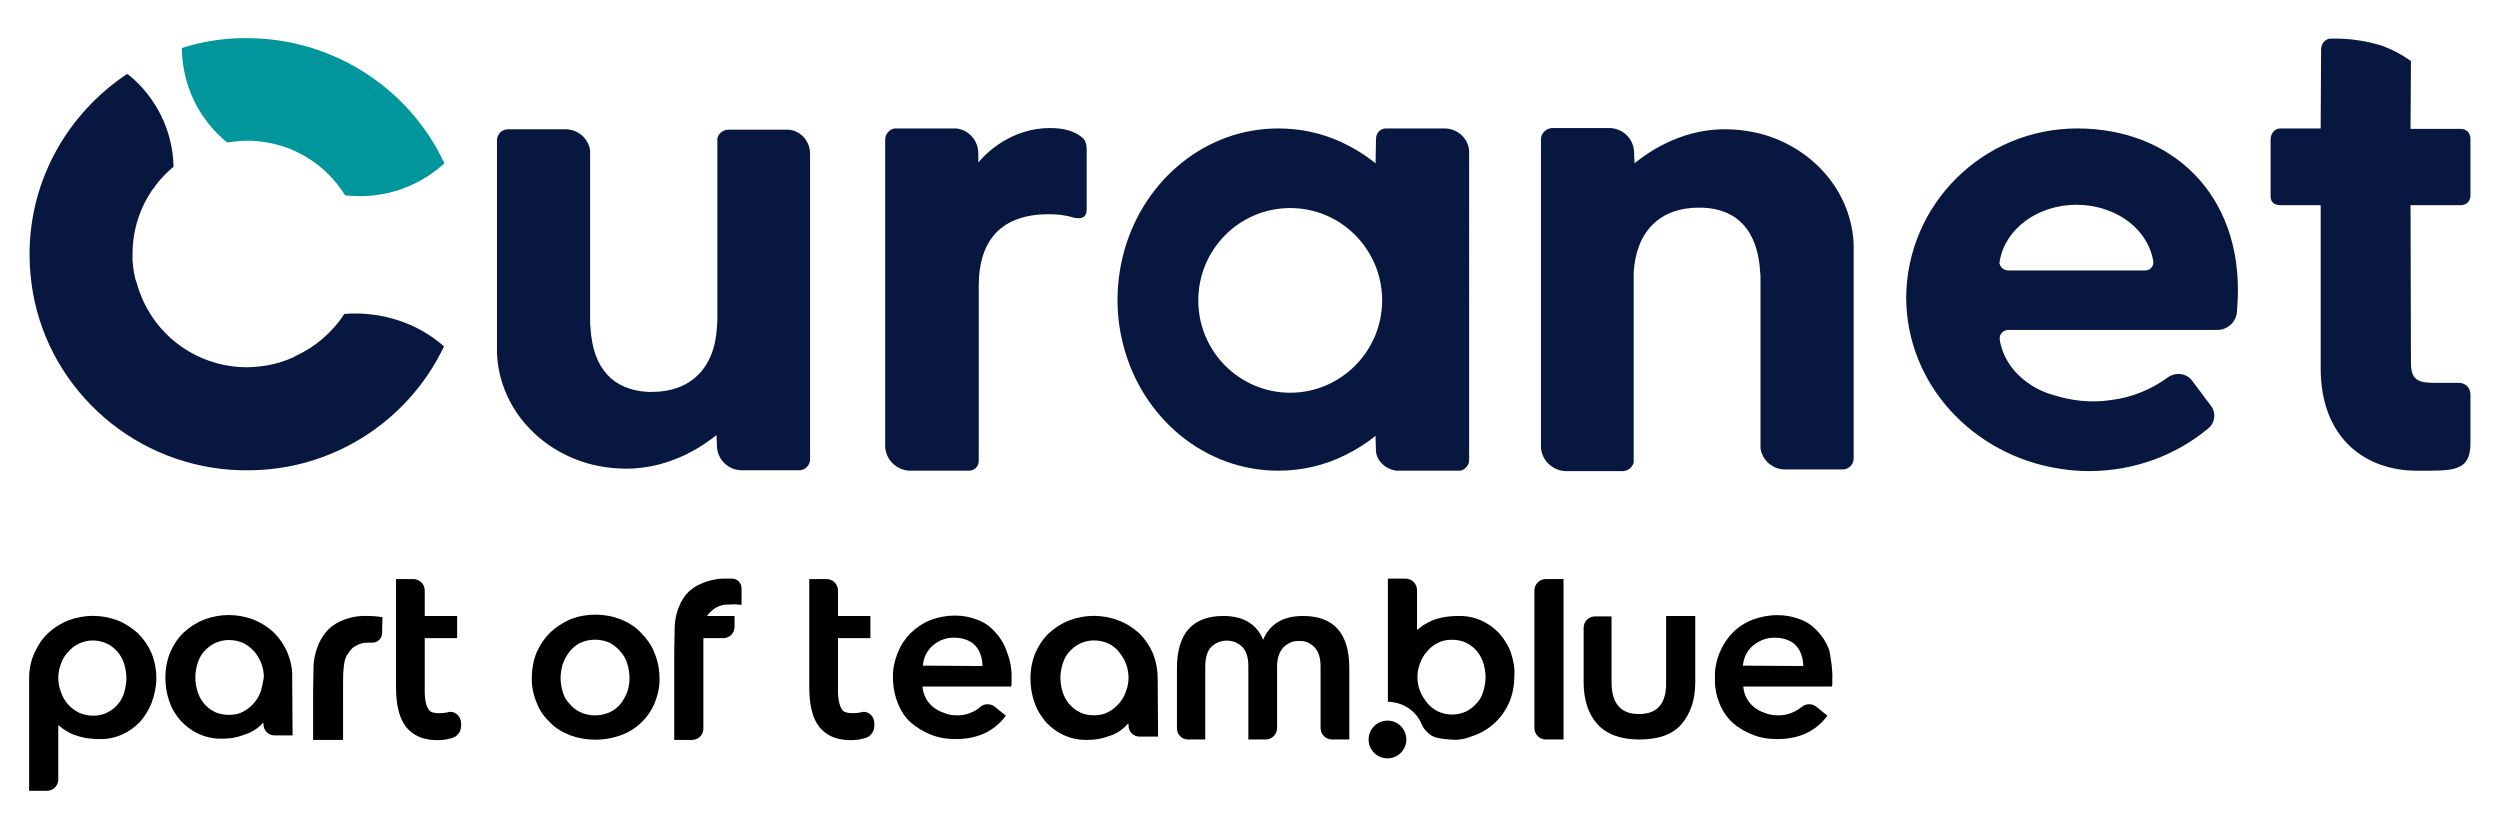
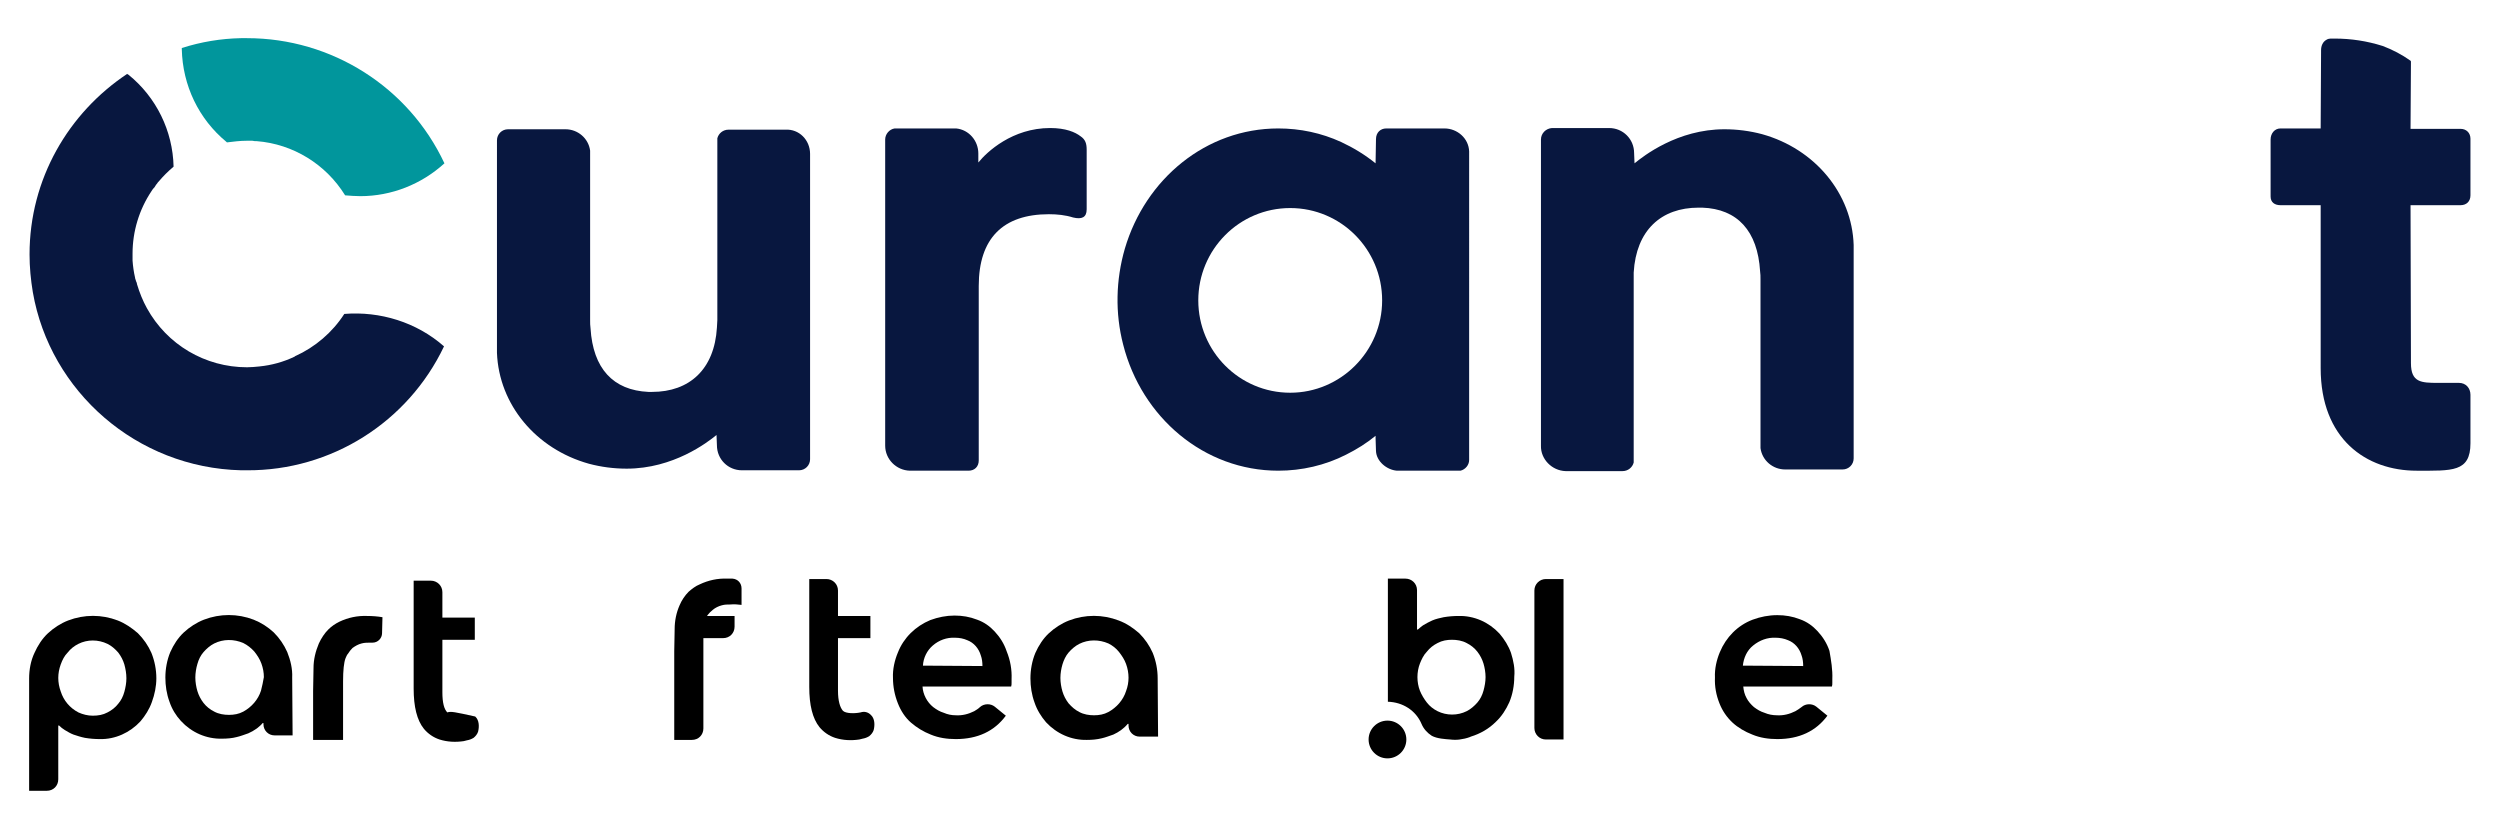
<svg xmlns="http://www.w3.org/2000/svg" version="1.1" id="Layer_1" x="0px" y="0px" viewBox="0 0 609.2 202" style="enable-background:new 0 0 609.2 202;" xml:space="preserve">
  <style type="text/css">
	.st0{fill:#08173F;}
	.st1{fill:#01969C;}
</style>
  <g>
    <g id="part-of-teamblue-white-RGB">
      <circle cx="338.1" cy="180.2" r="4.6" />
      <path d="M209.7,173.6c-1.4,0.3-3.6,0.3-4.3-0.4c-0.7-0.8-1.2-2.4-1.2-4.9v-12.8h7.9v-5.4h-7.9v-6.2c0-1.6-1.3-2.8-2.8-2.8h-4.2    v26.3c0,4.4,0.8,7.7,2.5,9.8c1,1.2,2.3,2.1,3.8,2.6c1.9,0.6,3.9,0.7,5.9,0.4c0.3-0.1,0.5-0.1,0.8-0.2c0.6-0.1,1.1-0.3,1.6-0.6    c0.5-0.4,0.9-0.9,1.1-1.5c0.3-1.2,0.3-2.8-0.7-3.7C211.5,173.5,210.6,173.3,209.7,173.6L209.7,173.6L209.7,173.6z" />
-       <path d="M392.7,150.1v16.1c0,5.2,2.2,7.8,6.7,7.8s6.7-2.6,6.6-7.8v-16.1h7.1v16.1c0,4.2-1.1,7.6-3.3,10.2s-5.7,3.8-10.3,3.8    s-8.1-1.3-10.3-3.8s-3.3-5.9-3.3-10.2v-13.2c0-1.6,1.3-2.8,2.8-2.8H392.7L392.7,150.1L392.7,150.1z" />
      <path d="M381,180.2h-4.3c-1.6,0-2.8-1.3-2.8-2.8l0,0v-33.5c0-1.6,1.3-2.8,2.8-2.8h4.3V180.2L381,180.2L381,180.2z" />
      <path d="M246.5,165.5v0.9c0,0.3,0,0.6-0.1,0.9h-21.6c0.1,1.9,1.1,3.8,2.6,5c0.8,0.6,1.6,1.1,2.6,1.4c0.9,0.4,1.9,0.6,2.9,0.6    c1.6,0.1,3.1-0.3,4.5-1c0.5-0.3,1-0.6,1.4-1c1-0.9,2.6-0.9,3.6-0.1l2.7,2.2c-2.8,3.8-6.9,5.7-12.2,5.7c-2.1,0-4.2-0.3-6.1-1.1    c-1.8-0.7-3.4-1.7-4.8-2.9s-2.5-2.9-3.2-4.7c-0.8-2-1.2-4.1-1.2-6.2c-0.1-2.1,0.4-4.3,1.2-6.2c1.4-3.6,4.3-6.4,7.9-7.9    c1.9-0.7,3.9-1.1,5.9-1.1c1.9,0,3.7,0.3,5.5,1c1.7,0.6,3.1,1.6,4.3,2.9c1.3,1.4,2.3,3,2.9,4.8    C246.2,160.9,246.6,163.2,246.5,165.5 M239.4,162.3c0-0.9-0.1-1.8-0.4-2.6c-0.5-1.7-1.7-3.1-3.3-3.7c-0.9-0.4-1.9-0.6-3-0.6    c-2-0.1-3.9,0.6-5.4,1.9c-1.4,1.2-2.3,3-2.4,4.9L239.4,162.3L239.4,162.3z" />
      <path d="M446.5,165.5v0.9c0,0.3,0,0.6-0.1,0.9h-21.6c0.1,1,0.3,1.9,0.8,2.8c0.4,0.8,1.1,1.6,1.8,2.2c0.8,0.6,1.6,1.1,2.6,1.4    c0.9,0.4,2,0.6,3,0.6c1.6,0.1,3.1-0.3,4.5-1c0.5-0.3,1-0.6,1.5-1c1-0.9,2.6-0.9,3.6-0.1l2.7,2.2c-2.8,3.8-6.9,5.7-12.2,5.7    c-2.1,0-4.2-0.3-6.1-1.1c-1.8-0.7-3.5-1.7-4.8-2.9c-1.4-1.3-2.5-2.9-3.2-4.7c-0.8-2-1.2-4.1-1.1-6.3c-0.1-2.1,0.4-4.3,1.2-6.2    c1.5-3.6,4.3-6.5,8-7.9c1.9-0.7,3.9-1.1,6-1.1c1.9,0,3.7,0.3,5.5,1c1.7,0.6,3.1,1.6,4.3,2.9c1.3,1.4,2.3,3,2.9,4.8    C446.2,160.9,446.6,163.2,446.5,165.5 M439.4,162.3c0-0.9-0.1-1.8-0.4-2.6c-0.5-1.7-1.7-3.1-3.3-3.7c-0.9-0.4-2-0.6-3-0.6    c-2-0.1-3.9,0.6-5.5,1.9c-1.5,1.2-2.3,3-2.5,4.9L439.4,162.3L439.4,162.3z" />
-       <path d="M289.5,180.2c-1.5,0-2.7-1.2-2.7-2.7l0,0v-14.7c0-8.4,3.8-12.7,11.3-12.7c4.8,0,8.1,1.9,9.7,5.8c2.5,5.8,0,0,0,0l0,0    c1.6-3.8,4.8-5.8,9.7-5.8c7.5,0,11.3,4.2,11.3,12.7v17.4h-4.2c-1.6,0-2.8-1.3-2.8-2.8v-14.9c0-2.2-0.5-3.8-1.5-4.8    c-1-1-2.3-1.6-3.7-1.5c-1.4-0.1-2.8,0.5-3.8,1.5s-1.6,2.6-1.6,4.8v14.9c0,1.6-1.3,2.8-2.8,2.8h-4.2v-17.8c0-2.2-0.5-3.8-1.5-4.8    c-2.1-2-5.4-2-7.5,0c-1,1-1.5,2.6-1.5,4.8v17.8L289.5,180.2L289.5,180.2z" />
      <path d="M282.1,165.3c0-2.1-0.4-4.2-1.2-6.2c-0.8-1.8-1.9-3.4-3.3-4.8c-1.5-1.3-3.1-2.4-5-3.1c-3.9-1.5-8.2-1.5-12.1,0    c-1.8,0.7-3.5,1.8-4.9,3.1c-1.4,1.3-2.5,3-3.3,4.8c-0.8,1.9-1.2,4.1-1.2,6.2c0,2,0.3,4,1,5.9c0.6,1.8,1.6,3.4,2.8,4.8    c2.6,2.8,6.2,4.4,10,4.3c1.2,0,2.4-0.1,3.6-0.4c0.9-0.2,1.9-0.6,2.8-0.9c1.3-0.6,2.5-1.4,3.5-2.6h0.2v0.3l0,0v0.1    c0,1.5,1.2,2.7,2.7,2.7h4.5L282.1,165.3L282.1,165.3L282.1,165.3z M274.4,168.4c-0.7,2.2-2.3,4-4.3,5.1c-1.1,0.6-2.3,0.8-3.5,0.8    s-2.5-0.2-3.6-0.8c-1-0.5-1.8-1.2-2.6-2.1c-0.7-0.9-1.2-1.9-1.5-2.9s-0.5-2.2-0.5-3.3s0.2-2.3,0.5-3.3s0.8-2.1,1.5-2.9    s1.6-1.6,2.6-2.1c2.2-1.1,4.8-1.1,7.1-0.1c1,0.5,1.9,1.2,2.6,2.1c0.7,0.9,1.3,1.8,1.7,2.9C275.2,164,275.2,166.3,274.4,168.4    L274.4,168.4L274.4,168.4z" />
      <path d="M368.2,159.1c-0.6-1.7-1.6-3.3-2.8-4.7c-2.6-2.8-6.2-4.4-10-4.3c-1.2,0-2.4,0.1-3.6,0.3c-0.9,0.2-1.9,0.4-2.8,0.8    c-0.7,0.3-1.4,0.7-2.1,1.1c-0.5,0.3-0.9,0.7-1.4,1.1h-0.2v-9.6c0-1.6-1.3-2.8-2.8-2.8h-4.3v30c3.6,0.1,6.8,2.1,8.2,5.4    c0.5,1.2,1.4,2.2,2.5,2.9c1.3,0.7,3.2,0.8,4.5,0.9c0.8,0.1,1.6,0.1,2.3,0c0.8-0.1,1.7-0.3,2.5-0.6l0.2-0.1    c2.3-0.7,4.4-1.9,6.1-3.6c1.4-1.3,2.5-3,3.3-4.8c0.8-1.9,1.2-4.1,1.2-6.2C369.2,163,368.8,161,368.2,159.1L368.2,159.1    L368.2,159.1z M361.5,168.3c-0.3,1.1-0.8,2.1-1.5,2.9s-1.6,1.6-2.6,2.1c-2.2,1.1-4.9,1.1-7.1,0c-1-0.5-1.9-1.2-2.6-2.1    c-0.7-0.9-1.3-1.9-1.7-2.9s-0.6-2.2-0.6-3.3s0.2-2.3,0.6-3.3s0.9-2.1,1.7-2.9c0.7-0.9,1.6-1.6,2.6-2.1c1.1-0.6,2.3-0.8,3.5-0.8    s2.5,0.2,3.6,0.8c1,0.5,1.9,1.2,2.6,2.1c0.7,0.9,1.2,1.9,1.5,2.9s0.5,2.2,0.5,3.3C362,166.1,361.8,167.2,361.5,168.3L361.5,168.3    L361.5,168.3z" />
      <path d="M38.1,165.3c0-2.1-0.4-4.2-1.2-6.2c-0.8-1.8-1.9-3.4-3.3-4.8c-1.5-1.3-3.1-2.4-4.9-3.1c-3.9-1.5-8.2-1.5-12.1,0    c-1.8,0.7-3.5,1.8-4.9,3.1s-2.5,3-3.3,4.8c-0.9,1.9-1.3,4.1-1.3,6.2v27.4h4.3c1.6,0,2.8-1.2,2.8-2.8v-13.1h0.2    c0.4,0.4,0.9,0.8,1.4,1.1c0.7,0.4,1.3,0.8,2.1,1.1c0.9,0.3,1.8,0.6,2.8,0.8c1.2,0.2,2.4,0.3,3.6,0.3c3.8,0.1,7.4-1.6,9.9-4.3    c1.2-1.4,2.2-3,2.8-4.7C37.7,169.2,38.1,167.2,38.1,165.3 M30.8,165.3c0,1.1-0.2,2.2-0.5,3.3s-0.8,2.1-1.5,2.9    c-0.7,0.9-1.6,1.6-2.6,2.1c-1.1,0.6-2.3,0.8-3.6,0.8c-1.2,0-2.4-0.3-3.5-0.8c-2.1-1.1-3.6-2.9-4.3-5.1c-0.4-1.1-0.6-2.2-0.6-3.3    s0.2-2.2,0.6-3.3s0.9-2.1,1.7-2.9c0.7-0.9,1.6-1.6,2.6-2.1c2.2-1.1,4.8-1.1,7.1,0c1,0.5,1.8,1.2,2.6,2.1c0.7,0.9,1.2,1.9,1.5,2.9    C30.6,163,30.8,164.1,30.8,165.3" />
      <path d="M85.9,157.9c0.7-0.5,1.4-0.9,2.2-1.1c0.7-0.2,1.5-0.2,2.2-0.2h0.5c1.3,0,2.3-1.1,2.3-2.3l0.1-3.9    c-1.2-0.2-2.4-0.3-3.7-0.3c-2.4-0.1-4.7,0.4-6.8,1.4c-1,0.5-1.9,1.1-2.7,1.9c-0.9,0.9-1.7,2.1-2.3,3.4c-0.8,1.9-1.3,3.9-1.3,6    l-0.1,5.6v11.9h7.3V166c0-2.6,0.2-4.6,0.6-5.6c0.2-0.4,0.3-0.8,0.6-1.1C85.1,158.8,85.5,158.3,85.9,157.9" />
      <path d="M71.2,165.1c0.1-2.1-0.4-4.2-1.2-6.2c-0.8-1.8-1.9-3.4-3.3-4.8c-1.4-1.3-3.1-2.4-4.9-3.1c-3.9-1.5-8.2-1.5-12.1,0    c-1.8,0.7-3.5,1.8-4.9,3.1s-2.5,3-3.3,4.8c-0.8,1.9-1.2,4.1-1.2,6.2c0,2,0.3,4,1,5.9c0.6,1.8,1.6,3.4,2.8,4.7    c2.6,2.8,6.2,4.4,10,4.3c1.2,0,2.5-0.1,3.6-0.4c0.9-0.2,1.9-0.6,2.8-0.9c0.7-0.3,1.4-0.7,2.1-1.2c0.5-0.4,1-0.8,1.4-1.3h0.2v0.3    l0,0c0,1.5,1.2,2.7,2.7,2.7h4.4L71.2,165.1L71.2,165.1L71.2,165.1z M63.6,168.3c-0.7,2.2-2.3,4-4.3,5.1c-1.1,0.6-2.3,0.8-3.5,0.8    s-2.5-0.2-3.6-0.8c-1-0.5-1.9-1.2-2.6-2.1c-0.7-0.9-1.2-1.9-1.5-2.9s-0.5-2.2-0.5-3.3s0.2-2.3,0.5-3.3c0.3-1.1,0.8-2.1,1.5-2.9    s1.6-1.6,2.6-2.1c2.2-1.1,4.8-1.1,7.1-0.1c1,0.5,1.9,1.2,2.7,2.1c0.7,0.9,1.3,1.8,1.7,2.9c0.4,1.1,0.6,2.2,0.6,3.3    C64.1,166.1,63.9,167.2,63.6,168.3L63.6,168.3L63.6,168.3z" />
-       <path d="M109,173.6c-1.4,0.3-3.6,0.3-4.3-0.4c-0.8-0.8-1.2-2.4-1.2-4.9v-12.8h7.9v-5.4h-7.9v-6.2c0-1.6-1.3-2.8-2.8-2.8h-4.2v26.3    c0,4.4,0.8,7.7,2.5,9.8c1,1.2,2.3,2.1,3.8,2.6c1.9,0.6,3.9,0.7,5.9,0.4c0.3-0.1,0.5-0.1,0.8-0.2c0.6-0.1,1.1-0.3,1.6-0.6    c0.5-0.4,0.9-0.9,1.1-1.5c0.3-1.2,0.3-2.8-0.7-3.7C110.8,173.5,109.9,173.3,109,173.6L109,173.6L109,173.6L109,173.6z" />
-       <path d="M160.7,165.2c0.1,2.1-0.4,4.2-1.2,6.2c-1.6,3.7-4.6,6.5-8.3,7.8c-3.9,1.4-8.3,1.4-12.2,0c-1.8-0.7-3.6-1.7-4.9-3.1    c-1.4-1.3-2.6-2.9-3.3-4.8c-0.8-1.9-1.3-4.1-1.2-6.2c0-2.1,0.4-4.3,1.2-6.2c0.8-1.8,1.9-3.4,3.3-4.8c1.4-1.3,3.1-2.4,4.9-3.2    c3.9-1.5,8.3-1.5,12.2,0c1.8,0.7,3.6,1.8,4.9,3.2c1.4,1.4,2.6,3,3.3,4.8C160.3,161,160.7,163.1,160.7,165.2 M153.4,165.2    c0-1.1-0.2-2.3-0.5-3.3c-0.3-1.1-0.8-2.1-1.6-3c-0.7-0.9-1.6-1.6-2.6-2.2c-2.3-1.1-5.1-1.1-7.4,0c-1,0.5-1.9,1.3-2.6,2.2    s-1.2,1.9-1.6,3c-0.3,1.1-0.5,2.2-0.5,3.3s0.2,2.3,0.5,3.3c0.3,1.1,0.8,2.1,1.6,2.9c0.7,0.9,1.6,1.6,2.6,2.1    c2.3,1.1,5.1,1.1,7.4,0c1-0.5,1.9-1.2,2.6-2.1s1.2-1.9,1.6-2.9C153.2,167.5,153.4,166.4,153.4,165.2" />
+       <path d="M109,173.6c-0.8-0.8-1.2-2.4-1.2-4.9v-12.8h7.9v-5.4h-7.9v-6.2c0-1.6-1.3-2.8-2.8-2.8h-4.2v26.3    c0,4.4,0.8,7.7,2.5,9.8c1,1.2,2.3,2.1,3.8,2.6c1.9,0.6,3.9,0.7,5.9,0.4c0.3-0.1,0.5-0.1,0.8-0.2c0.6-0.1,1.1-0.3,1.6-0.6    c0.5-0.4,0.9-0.9,1.1-1.5c0.3-1.2,0.3-2.8-0.7-3.7C110.8,173.5,109.9,173.3,109,173.6L109,173.6L109,173.6L109,173.6z" />
      <path d="M173.7,148.6c0.6-0.5,1.4-0.9,2.2-1.1c0.7-0.2,1.4-0.2,2.1-0.2c0.9-0.1,1.8,0,2.7,0.1v-4c0-1.3-0.9-2.3-2.2-2.4h-1.3    c-2.3-0.1-4.6,0.4-6.7,1.4c-1,0.4-1.9,1.1-2.7,1.8c-0.9,0.9-1.7,2.1-2.2,3.3c-0.8,1.8-1.2,3.8-1.2,5.8l-0.1,5.4v21.6h4.3    c1.6,0,2.8-1.2,2.8-2.8v-22h4.8c1.6,0,2.8-1.2,2.8-2.8v-2.6h-6.7c0.1-0.2,0.2-0.3,0.2-0.3C172.8,149.4,173.2,149,173.7,148.6z" />
    </g>
    <g id="Logo_-_Primary">
      <path class="st0" d="M358,36.9c-0.1-3.2-2.9-5.6-6-5.6h-14.2c-1.4,0-2.5,1-2.5,2.6l-0.1,5.7v0.2c-2.6-2.1-5.4-3.8-8.4-5.2    c-4.8-2.2-10-3.3-15.3-3.3c-17.6,0-32.4,12.3-37.4,29.3c-2.2,7.6-2.4,15.7-0.4,23.4c4.5,17.7,19.7,30.7,37.8,30.7    c5.7,0,11.4-1.3,16.5-3.9c2.6-1.3,5-2.8,7.2-4.6l0,0.6l0.1,3.1c0.1,2.5,2.6,4.6,5.1,4.8h15.1c0.1,0,0.3,0,0.4,0    c1.2-0.3,2.1-1.4,2.1-2.6V37.2C358,37.1,358,37,358,36.9L358,36.9z M314.4,95.7c-12.4,0-22.4-10.1-22.4-22.5s10-22.5,22.4-22.5    s22.4,10.1,22.4,22.5S326.7,95.7,314.4,95.7L314.4,95.7L314.4,95.7z" />
      <path class="st0" d="M264.8,36.5V51c0,2-1.2,2.5-3.3,2c-1.9-0.6-3.9-0.8-5.9-0.8c-11.2,0-17.1,5.9-17.1,17.5v42.5    c0,1.5-1,2.5-2.5,2.5h-14.3c-3.3-0.1-6-2.8-6-6.1V34c0-1.3,1-2.5,2.3-2.7c0.1,0,0.1,0,0.2,0H233c3.1,0.3,5.4,3,5.4,6.1v2.2    c2.1-2.6,8.3-8.4,17.5-8.4c3.8,0,6.1,1,7.4,2C264.5,34,264.8,35,264.8,36.5L264.8,36.5z" />
      <path class="st0" d="M375.5,108.6V34c0-1.5,1.2-2.7,2.7-2.8l0,0h13.9c3.4,0,6.1,2.7,6.1,6.1l0.1,2.5c2.2-1.8,10.5-8.3,21.9-8.3    c3.1,0,6.2,0.4,9.2,1.2c12.9,3.6,21.9,14.5,22.3,27v52c0,1.5-1.2,2.7-2.7,2.7h-14c-3,0-5.6-2.2-6-5.2V68.1c0-0.7,0-1.4-0.1-2    c-0.6-9.8-5.5-15.2-14.1-15.5c-0.3,0-0.6,0-0.9,0c-9.1,0-15.2,5.5-15.8,15.8c0,0.6,0,1.2,0,1.8v44.1c0,0.1,0,0.2,0,0.4    c-0.3,1.2-1.4,2.1-2.7,2.1h-13.9C378.2,114.7,375.4,111.9,375.5,108.6L375.5,108.6L375.5,108.6z" />
      <path class="st0" d="M197.4,37.5v74.4c0,1.5-1.2,2.7-2.7,2.7h-13.9c-3.4,0-6.1-2.7-6.1-6.1l-0.1-2.5c-2.2,1.8-10.5,8.2-21.9,8.2    c-3.1,0-6.2-0.4-9.2-1.2c-12.9-3.6-21.9-14.4-22.4-27V34.2c0-1.5,1.2-2.7,2.7-2.7h14c3,0,5.6,2.2,6,5.2v41.3c0,0.7,0,1.4,0.1,2    c0.6,9.8,5.5,15.1,14.1,15.5c0.3,0,0.6,0,0.9,0c9.1,0,15.2-5.5,15.8-15.7c0-0.6,0.1-1.2,0.1-1.8v-44c0-0.1,0-0.2,0-0.3    c0.3-1.2,1.4-2.1,2.7-2.1h13.9C194.7,31.4,197.4,34.1,197.4,37.5C197.4,37.5,197.4,37.5,197.4,37.5L197.4,37.5z" />
      <path class="st0" d="M587.5,88.5c0,4.7,2.5,4.8,6.6,4.8c1.4,0,3.2,0,5.1,0c1.7,0,2.8,1.3,2.8,2.9v11.8c0,7.1-4.5,6.7-13.1,6.7    c-12.3,0-23.4-7.7-23.4-25V50h-9.8c-1.4,0-2.4-0.7-2.4-2.1V34c0-1.5,1-2.7,2.4-2.7h9.8l0.1-19.1c0-1,0.4-2,1.3-2.5    c0.3-0.2,0.7-0.3,1-0.3c0.3,0,0.6,0,1,0c4,0,7.9,0.6,11.7,1.8c2.4,0.9,4.7,2.1,6.8,3.6c0,0,0.1,0.1,0.1,0.2l-0.1,16.4h12.2    c1.4,0,2.4,1,2.4,2.4v13.8c0,1.5-1,2.4-2.4,2.4h-12.2L587.5,88.5L587.5,88.5z" />
-       <path class="st0" d="M506.2,31.3c-23,0-41.6,18.5-41.7,41.3c0.1,21,16.2,38.3,37.3,41.6c2.4,0.4,4.8,0.6,7.2,0.6    c11.1,0,21.3-3.9,29.1-10.4c1.7-1.4,2-3.8,0.6-5.6l-4.5-6c-1.4-1.9-4.1-2.2-6-0.8c-4.1,3-8.9,4.9-13.9,5.5    c-4.7,0.7-9.5,0.2-14.1-1.3c-2.6-0.7-5-2-7.1-3.7c-3.1-2.5-5.2-5.9-5.8-9.7c-0.2-1.3,0.8-2.4,2.1-2.4h50.9c2.5,0,4.6-1.9,4.8-4.4    c0.1-1.1,0.1-2.1,0.2-3.2C546.3,47.3,529.2,31.3,506.2,31.3L506.2,31.3z M522.6,65.9h-33.2c-1,0-1.8-0.6-2.1-1.5    c-0.1-0.2-0.1-0.5,0-0.8c1.3-7.8,9.2-13.7,18.7-13.7c3.5,0,6.9,0.8,10,2.4c4.6,2.4,7.9,6.5,8.7,11.3    C524.9,64.9,523.9,66,522.6,65.9L522.6,65.9L522.6,65.9z" />
      <path class="st0" d="M108.2,84.4c-8.8,18.5-27.5,30.3-48,30.2c-0.5,0-1,0-1.4,0C33.3,114,12.2,95.4,8,71.2c-0.5-3-0.8-6.1-0.8-9.2    c0-18.4,9.5-34.5,23.8-44c0.1,0.1,0.2,0.2,0.3,0.2c6.8,5.5,10.8,13.7,11,22.4c0,0-0.1,0.1-0.1,0.1l0,0c-1.3,1.1-2.4,2.2-3.5,3.5    c-0.2,0.2-0.3,0.3-0.4,0.5c-0.2,0.2-0.4,0.5-0.5,0.7c-0.1,0.2-0.2,0.3-0.4,0.5c0,0,0,0,0,0c-0.2,0.2-0.3,0.4-0.5,0.7    c-3,4.5-4.6,9.8-4.6,15.2c0,0.6,0,1.1,0,1.7c0.1,1.4,0.3,2.8,0.6,4.1c0,0.2,0.1,0.5,0.2,0.7c0,0.1,0,0.2,0.1,0.3    c0,0.1,0,0.2,0.1,0.2c0,0.2,0.1,0.3,0.1,0.5c0.6,2,1.4,4,2.4,5.8c4.9,8.9,14.2,14.4,24.4,14.4c1,0,2-0.1,3-0.2    c3-0.3,5.9-1.1,8.6-2.4l0.1-0.1c4.9-2.2,9.1-5.8,12-10.3C92.6,75.8,101.5,78.5,108.2,84.4L108.2,84.4L108.2,84.4z" />
      <path class="st1" d="M108.3,39.8c-5.6,5.1-12.9,8-20.5,8c-1.2,0-2.5-0.1-3.7-0.2l0,0C79.4,40,71.4,35.1,62.6,34.4    c-0.4,0-0.7,0-1.1-0.1h0c-0.2,0-0.4,0-0.6,0c-0.3,0-0.5,0-0.8,0c-1.6,0-3.2,0.2-4.8,0.4c0,0,0,0-0.1-0.1    c-6.8-5.6-10.7-13.8-10.9-22.6v-0.3c4.7-1.5,9.5-2.3,14.4-2.4c0.5,0,1,0,1.5,0C80.8,9.3,99.6,21.2,108.3,39.8L108.3,39.8    L108.3,39.8z" />
    </g>
  </g>
</svg>